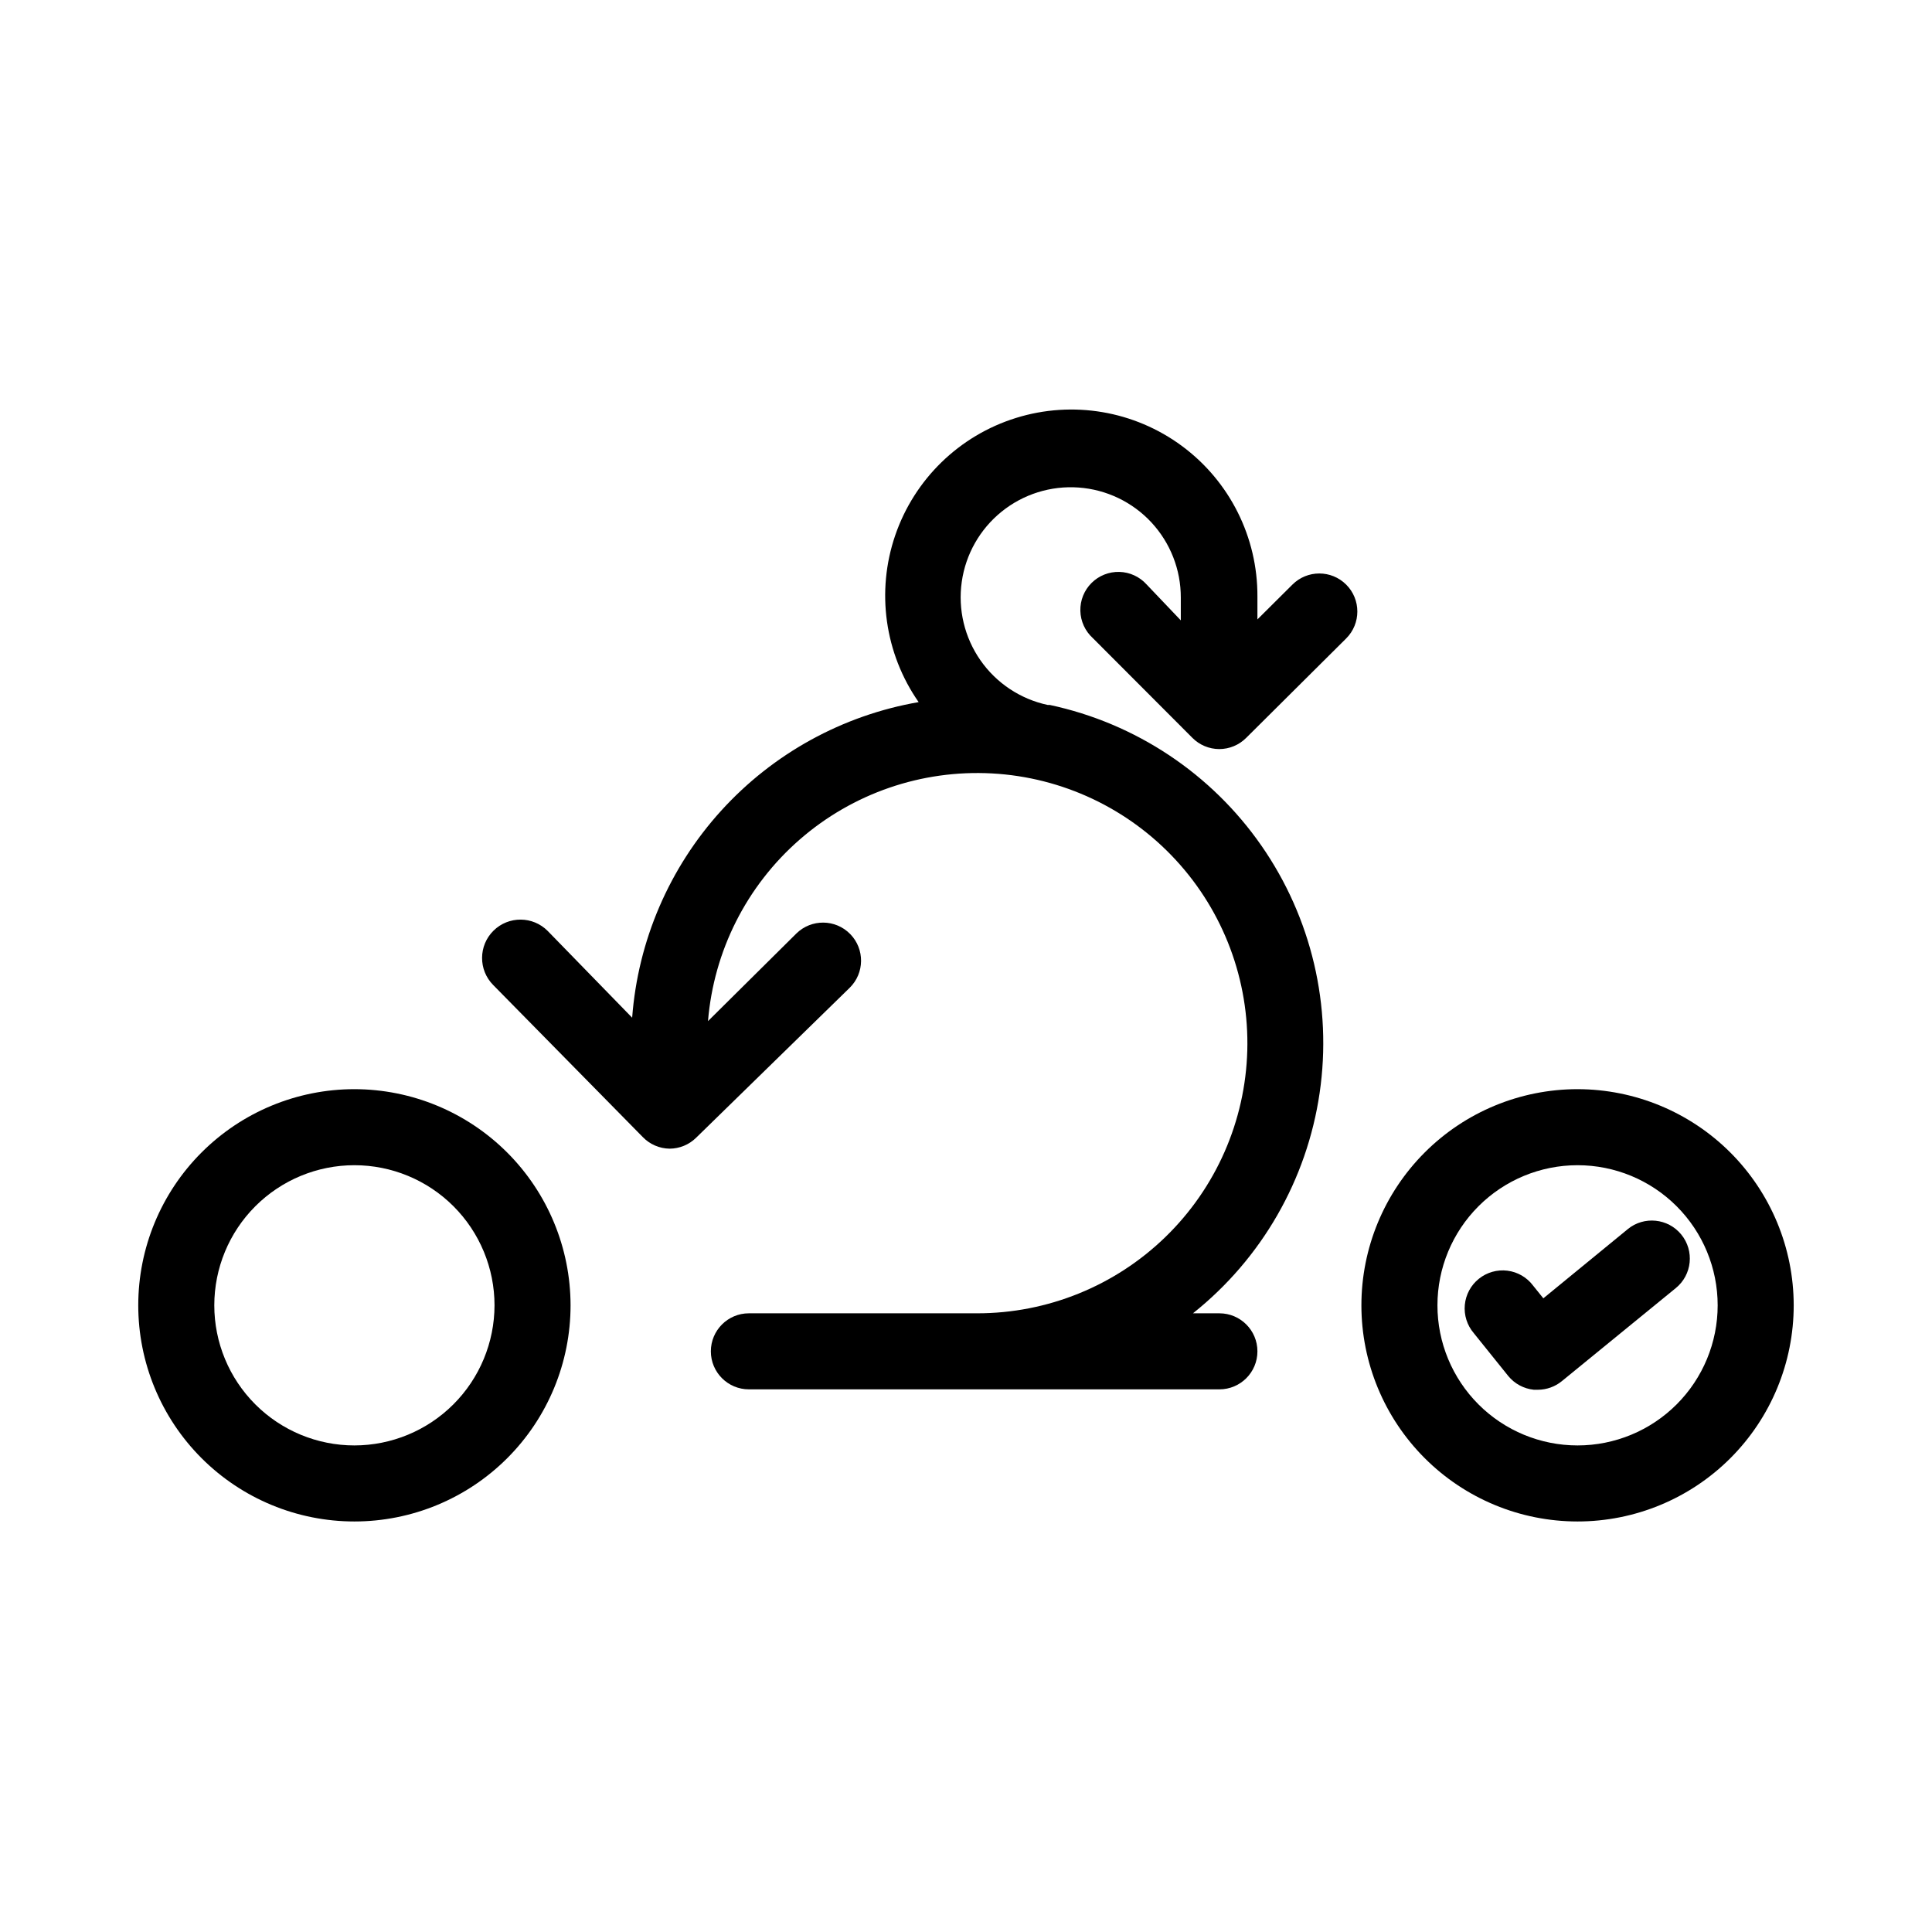
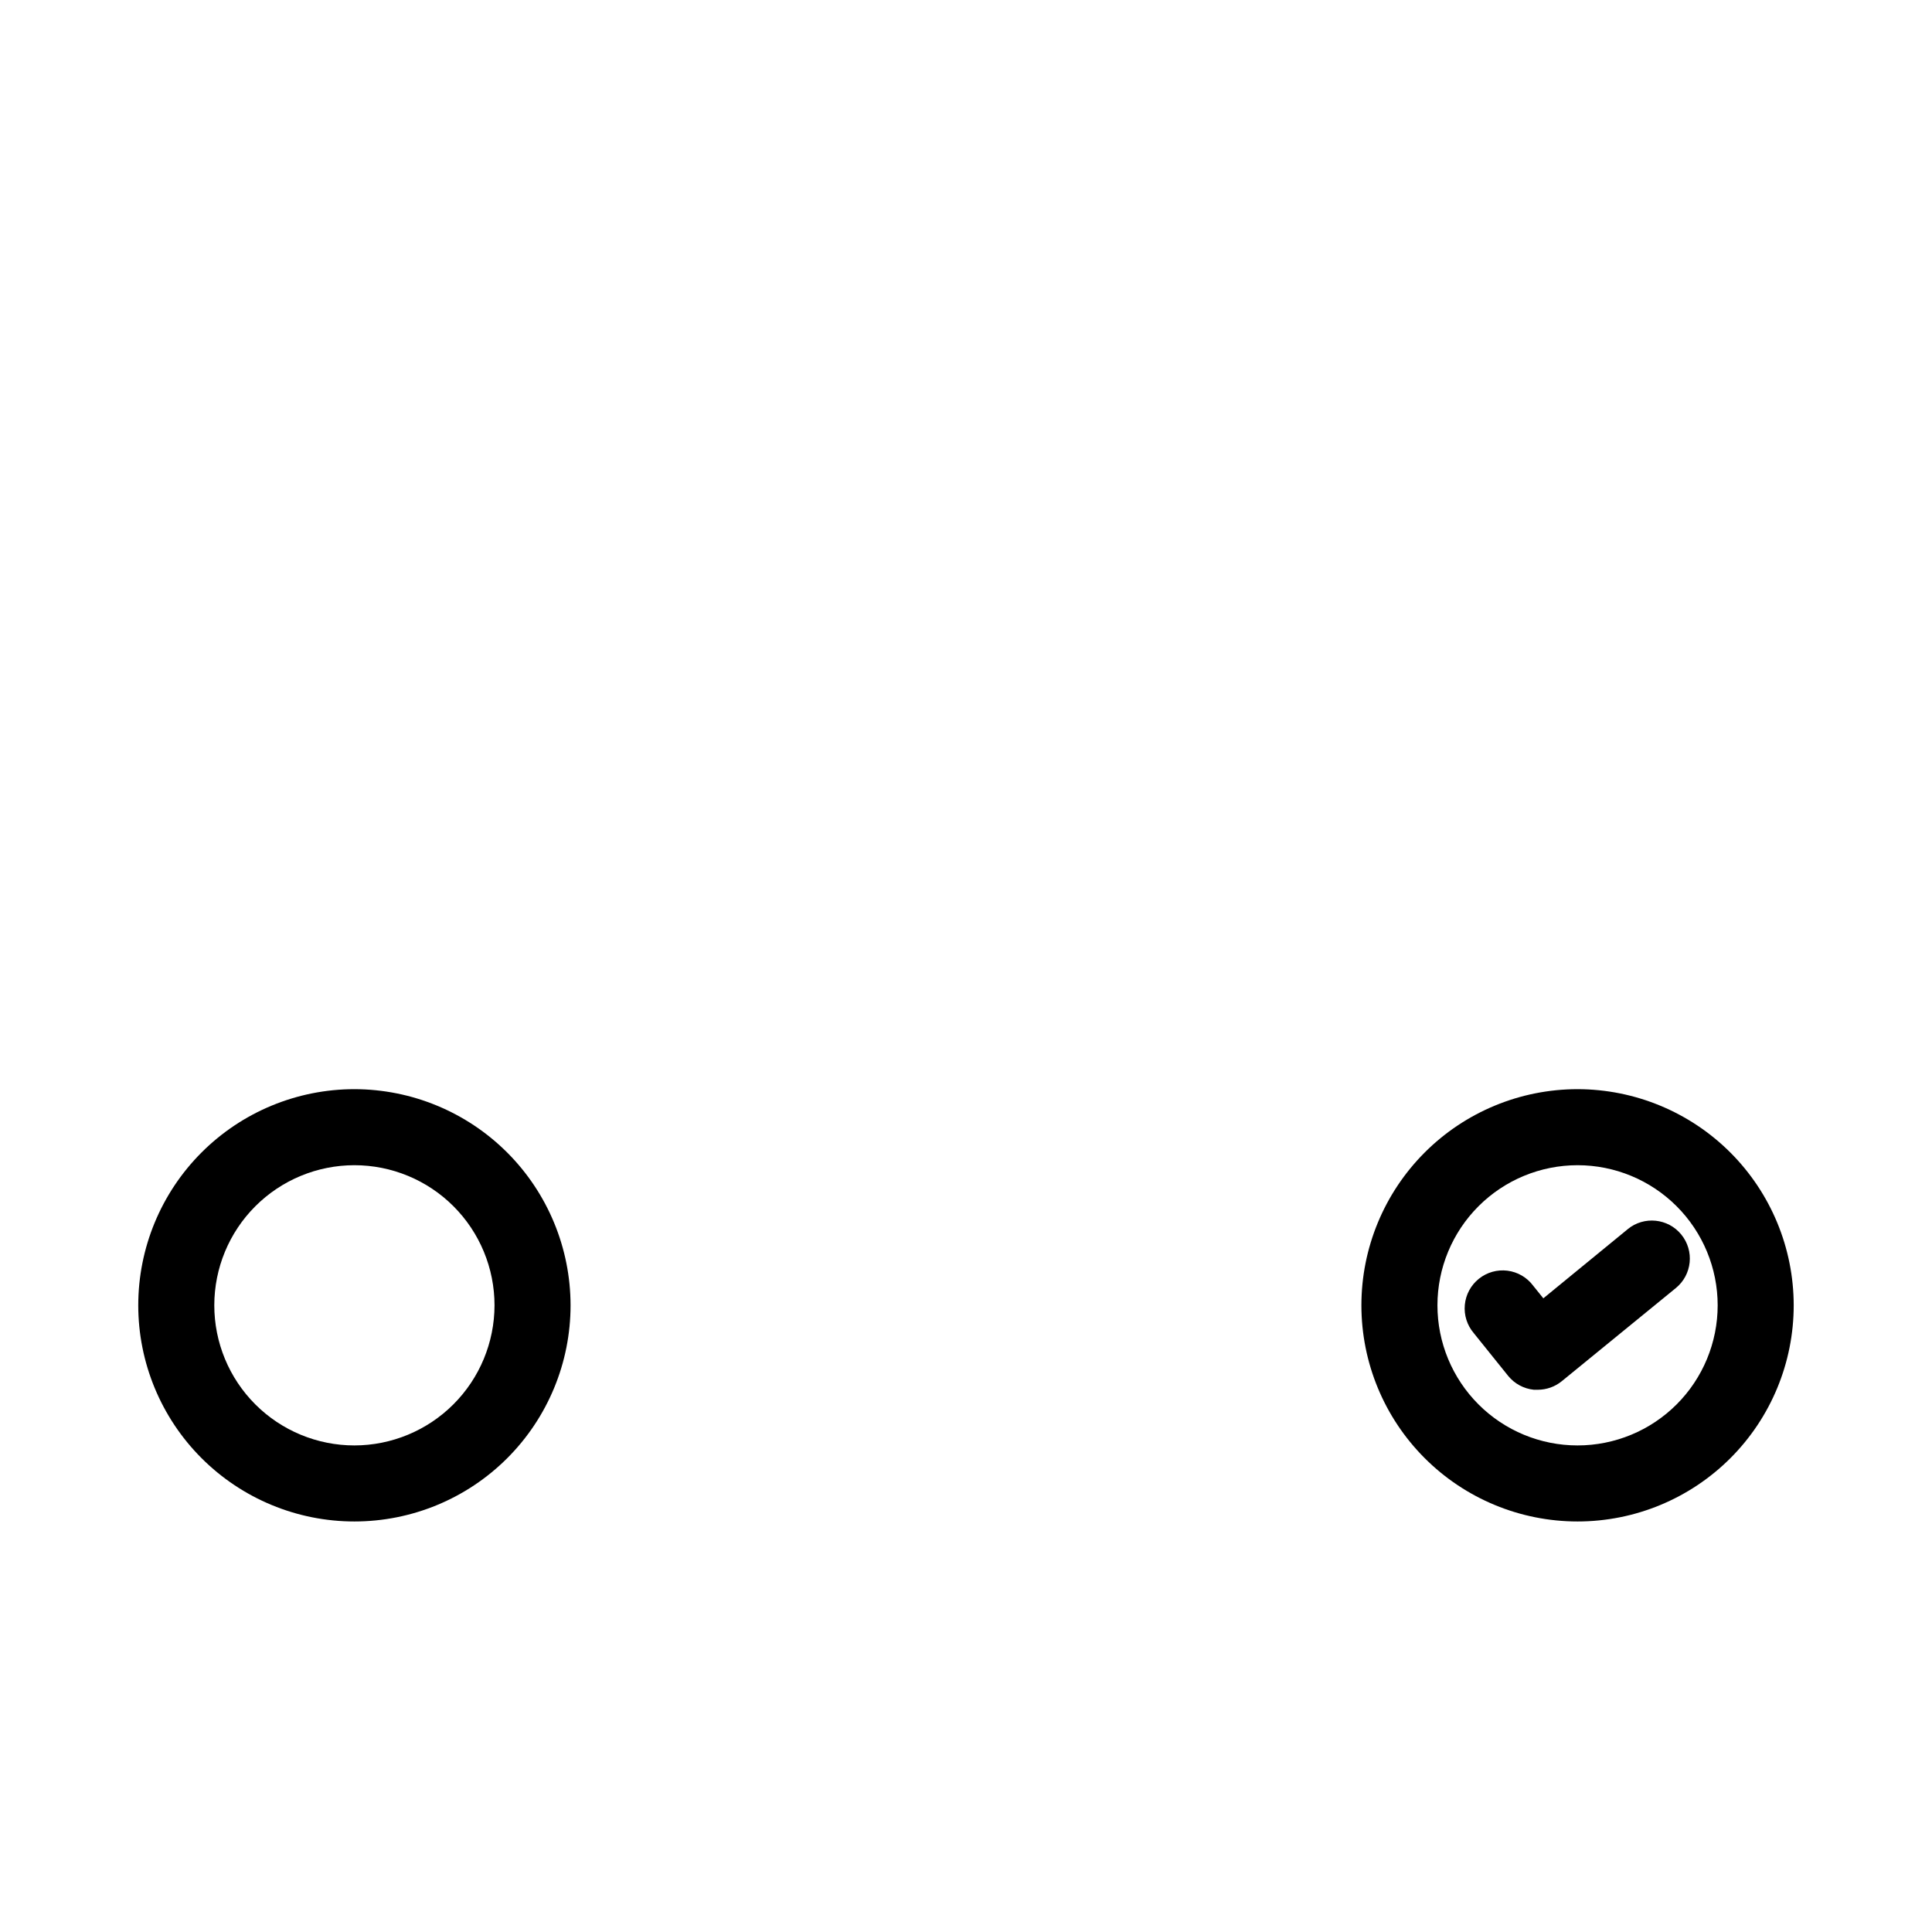
<svg xmlns="http://www.w3.org/2000/svg" fill="#000000" width="800px" height="800px" version="1.1" viewBox="144 144 512 512">
  <g>
-     <path d="m486.5 298.93-9.27 9.219v-6.047 0.004c0.078-15.727-7.344-30.551-19.988-39.902-12.641-9.355-28.988-12.121-44.004-7.441-15.016 4.676-26.898 16.23-31.996 31.109-5.094 14.879-2.789 31.297 6.207 44.195-20.16 3.496-38.574 13.625-52.328 28.773s-22.059 34.457-23.594 54.859l-22.371-22.977c-3.949-3.992-10.391-4.023-14.383-0.074-3.992 3.953-4.027 10.391-0.078 14.383l39.652 40.305c1.863 1.93 4.422 3.035 7.102 3.074 2.621-0.012 5.133-1.039 7.004-2.871l40.707-39.75c3.981-3.894 4.047-10.281 0.152-14.258-3.894-3.981-10.277-4.047-14.258-0.152l-23.426 23.227c1.52-18.59 10.238-35.855 24.297-48.113 14.059-12.258 32.348-18.547 50.973-17.527 18.625 1.023 36.117 9.273 48.75 22.996 12.637 13.723 19.414 31.836 18.895 50.48-0.52 18.645-8.293 36.352-21.672 49.352s-31.301 20.266-49.953 20.246h-60.457c-5.566 0-10.078 4.512-10.078 10.078s4.512 10.074 10.078 10.074h124.69c5.566 0 10.078-4.508 10.078-10.074s-4.512-10.078-10.078-10.078h-7.004c18.195-14.492 30.195-35.363 33.566-58.379 3.367-23.016-2.148-46.453-15.426-65.551-13.277-19.102-33.328-32.43-56.078-37.289h-0.555 0.004c-7.227-1.543-13.594-5.769-17.82-11.824-4.231-6.055-6.004-13.488-4.965-20.801 1.035-7.312 4.812-13.961 10.559-18.598 5.746-4.641 13.039-6.926 20.406-6.398s14.262 3.832 19.289 9.242c5.023 5.414 7.812 12.527 7.797 19.914v6.047l-9.07-9.523c-1.848-2.047-4.453-3.246-7.211-3.32-2.758-0.07-5.426 0.988-7.379 2.938-1.953 1.945-3.023 4.609-2.961 7.367 0.062 2.758 1.254 5.367 3.293 7.223l26.402 26.453c1.879 1.891 4.434 2.961 7.102 2.973 2.688 0 5.262-1.07 7.156-2.973l26.5-26.352c3.938-3.938 3.938-10.32 0-14.258s-10.32-3.938-14.258 0z" />
    <path d="m237.92 432.64c-15.191 0-29.762 6.035-40.504 16.777-10.742 10.742-16.777 25.312-16.777 40.508 0 15.191 6.035 29.762 16.777 40.504 10.742 10.742 25.312 16.777 40.504 16.777 15.195 0 29.766-6.035 40.508-16.777 10.742-10.742 16.777-25.312 16.777-40.504-0.016-15.191-6.055-29.754-16.793-40.492-10.742-10.738-25.301-16.777-40.492-16.793zm0 94.414c-9.848 0-19.289-3.91-26.254-10.875-6.965-6.965-10.875-16.406-10.875-26.254 0-9.848 3.91-19.293 10.875-26.258 6.965-6.961 16.406-10.875 26.254-10.875s19.293 3.914 26.258 10.875c6.961 6.965 10.875 16.41 10.875 26.258-0.016 9.844-3.93 19.277-10.891 26.238-6.961 6.961-16.398 10.879-26.242 10.891z" />
    <path d="m562.07 432.64c-15.191 0-29.762 6.035-40.504 16.777-10.746 10.742-16.781 25.312-16.781 40.508 0 15.191 6.035 29.762 16.781 40.504 10.742 10.742 25.312 16.777 40.504 16.777 15.191 0 29.762-6.035 40.504-16.777 10.742-10.742 16.777-25.312 16.777-40.504-0.012-15.191-6.051-29.754-16.789-40.492-10.742-10.738-25.305-16.777-40.492-16.793zm0 94.414c-9.848 0-19.293-3.91-26.254-10.875-6.965-6.965-10.879-16.406-10.879-26.254 0-9.848 3.914-19.293 10.879-26.258 6.961-6.961 16.406-10.875 26.254-10.875 9.848 0 19.293 3.914 26.254 10.875 6.965 6.965 10.875 16.41 10.875 26.258 0 9.848-3.91 19.289-10.875 26.254-6.961 6.965-16.406 10.875-26.254 10.875z" />
    <path d="m575.32 469.78-22.32 18.289-2.719-3.375v-0.004c-1.637-2.18-4.09-3.602-6.797-3.945-2.703-0.34-5.434 0.43-7.559 2.137-2.129 1.703-3.477 4.199-3.731 6.914-0.258 2.715 0.598 5.418 2.367 7.492l9.117 11.336c1.688 2.082 4.137 3.402 6.805 3.676h1.059-0.004c2.316-0.004 4.555-0.805 6.348-2.266l30.23-24.688c4.312-3.519 4.957-9.871 1.438-14.184-3.523-4.312-9.871-4.953-14.184-1.434z" />
  </g>
</svg>